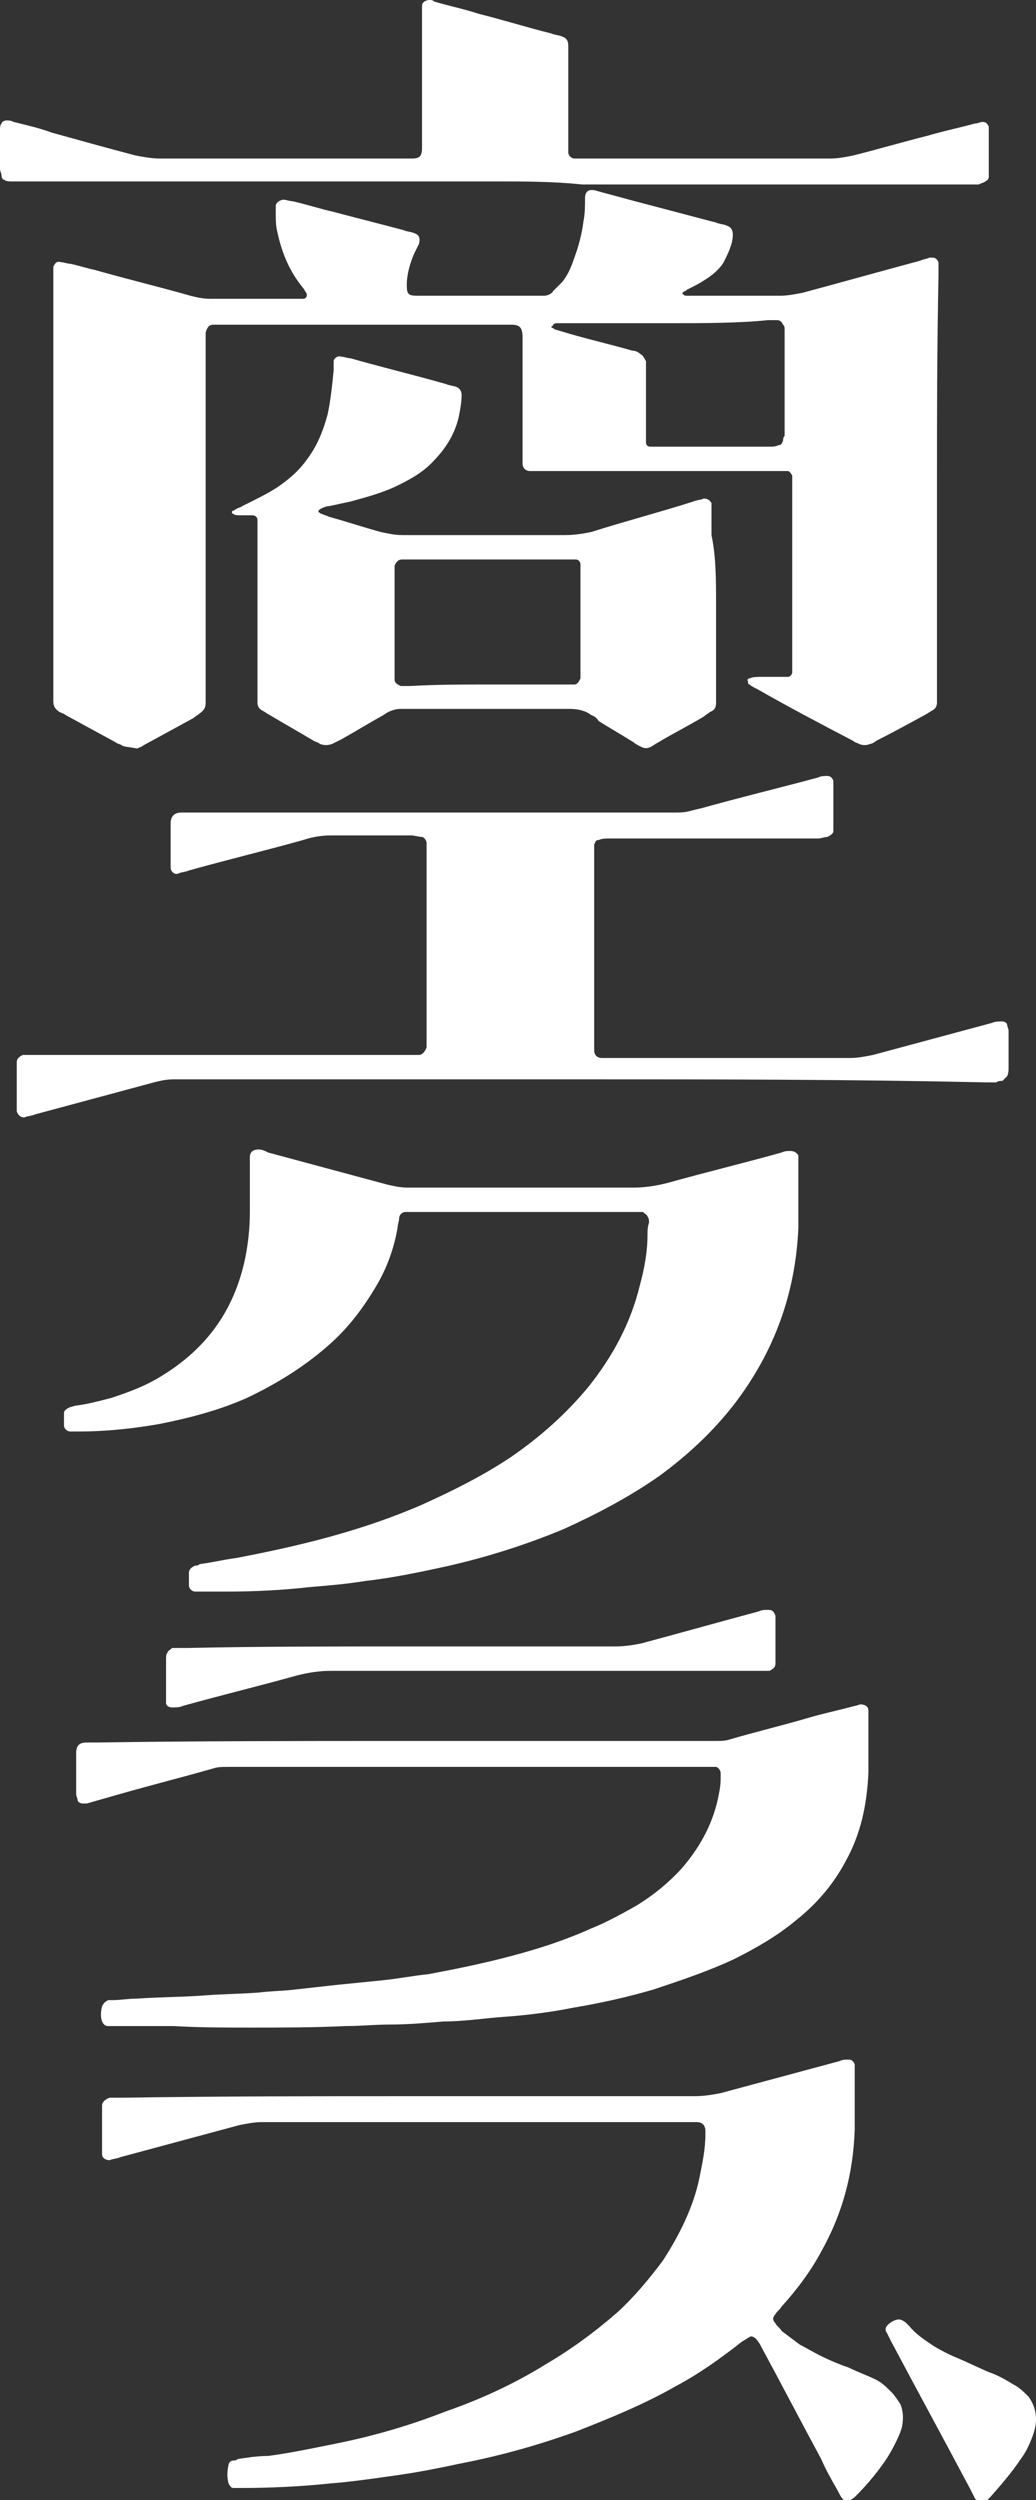
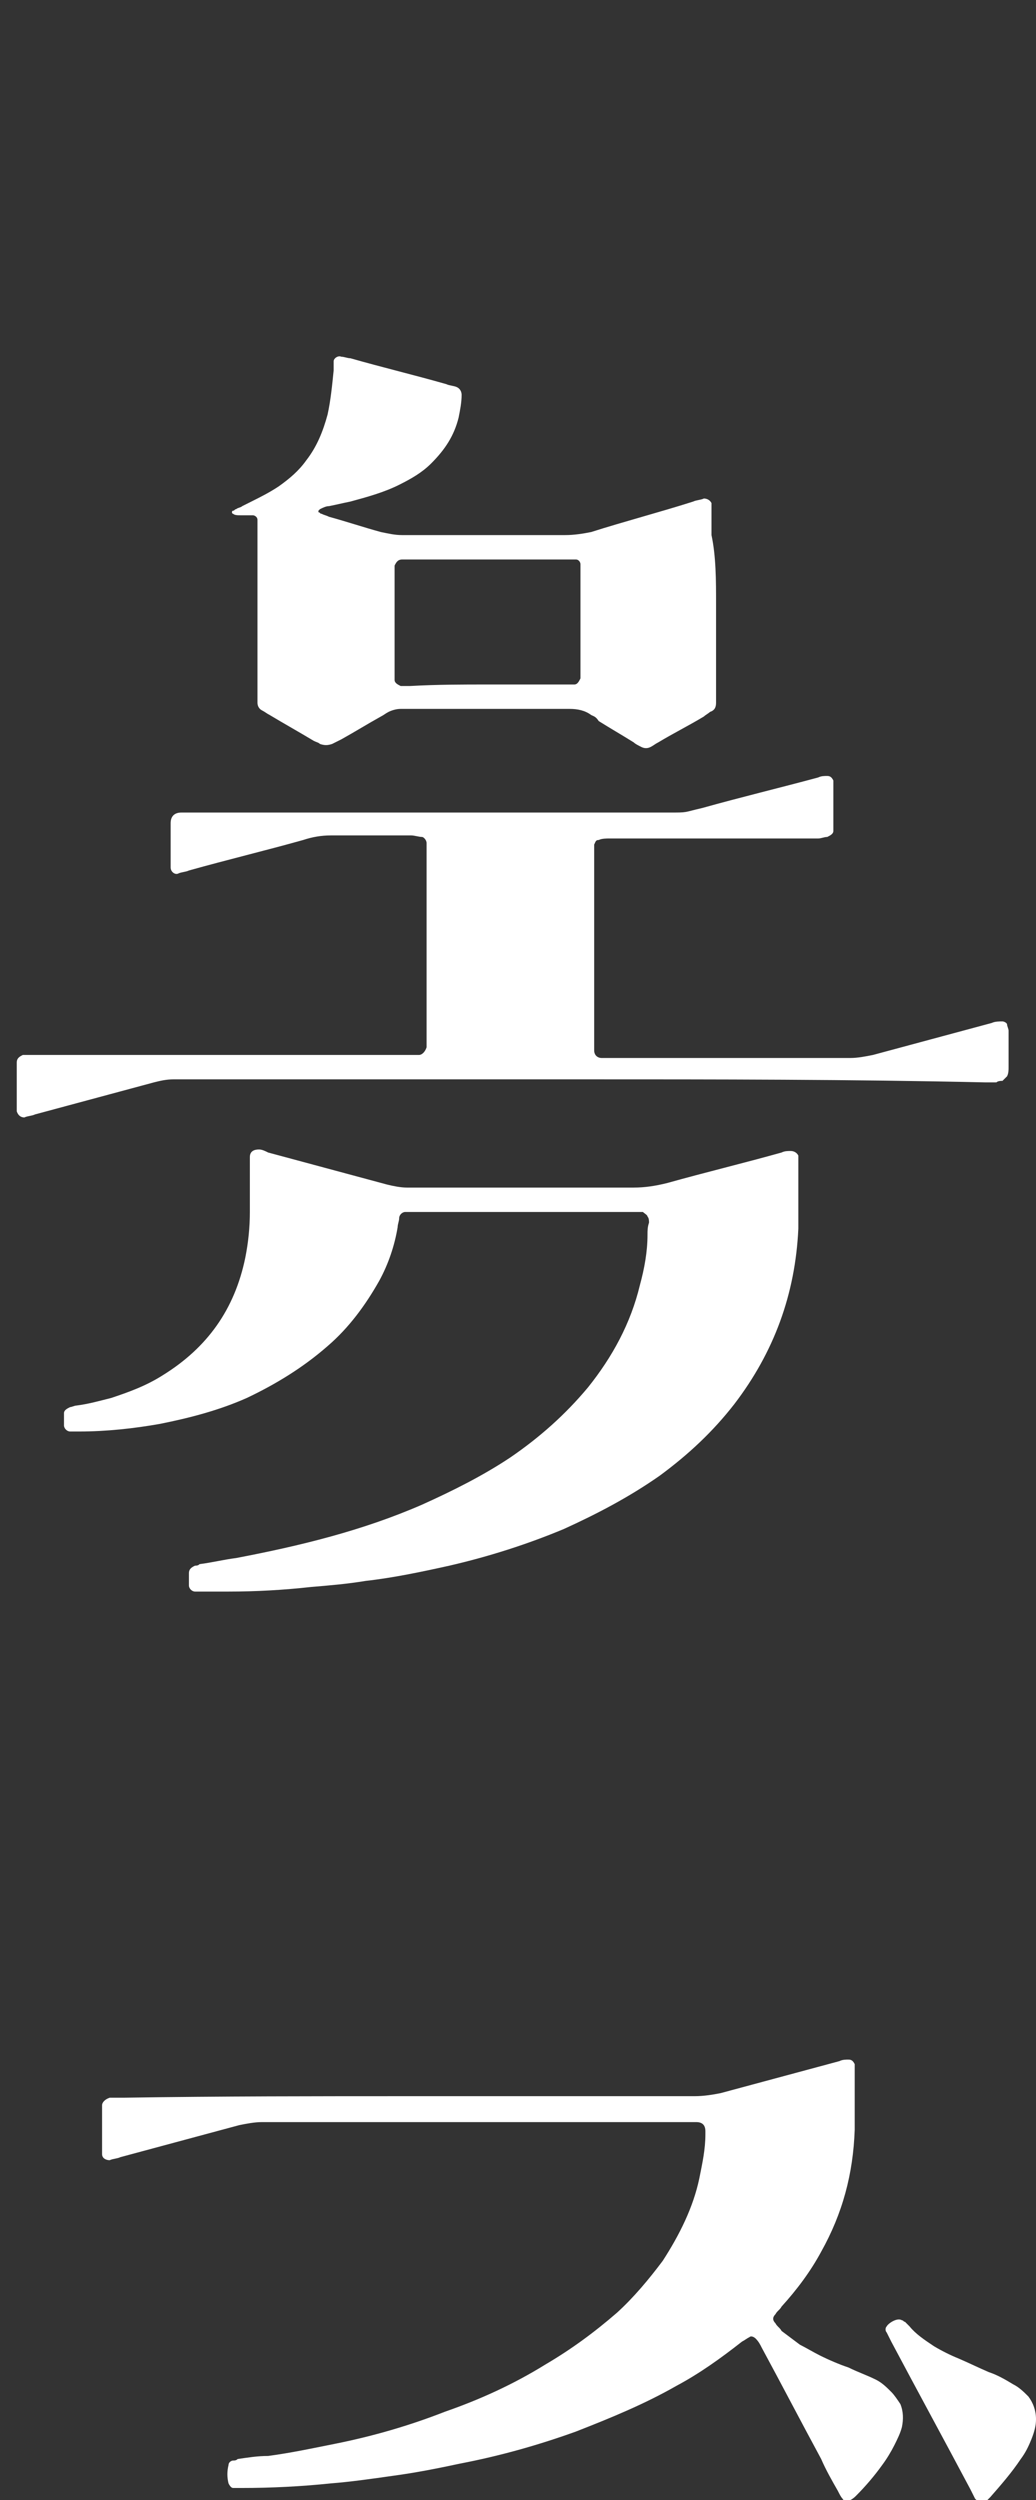
<svg xmlns="http://www.w3.org/2000/svg" version="1.1" id="レイヤー_1" x="0px" y="0px" viewBox="0 0 68 164" style="enable-background:new 0 0 68 164;" xml:space="preserve">
  <rect x="0" y="0" width="68" height="164" fill="#333333" stroke="none" />
  <style type="text/css">
	.st0{fill:#FFFFFF;}
</style>
  <g>
-     <path class="st0" d="M61.5,31.9c0,4.5,0,8.9,0,13.4c0,0.3,0,0.5,0,0.8c0,0.2-0.1,0.4-0.3,0.5c-0.2,0.1-0.3,0.2-0.5,0.3   c-1.1,0.6-2.2,1.2-3.2,1.7c-0.1,0.1-0.3,0.2-0.4,0.2c-0.2,0.1-0.5,0.1-0.7,0c-0.2-0.1-0.3-0.1-0.4-0.2c-2.1-1.1-4.2-2.2-6.3-3.4   c-0.2-0.1-0.4-0.2-0.5-0.3c-0.1,0-0.1-0.1-0.1-0.2c-0.1-0.1,0-0.2,0.1-0.2c0.2-0.1,0.5-0.1,0.7-0.1c0.4,0,0.8,0,1.3,0   c0.2,0,0.3,0,0.5,0c0.2,0,0.3-0.2,0.3-0.3c0-0.1,0-0.2,0-0.3c0-0.2,0-0.4,0-0.6c0-3.7,0-7.4,0-11.1c0-0.2,0-0.4,0-0.6   c0-0.1,0-0.2,0-0.3c-0.1-0.2-0.2-0.3-0.3-0.3c-0.1,0-0.2,0-0.4,0c-0.3,0-0.5,0-0.8,0c-5,0-10,0-15,0c-0.2,0-0.5,0-0.7,0   c-0.3,0-0.5-0.2-0.5-0.5c0-0.2,0-0.4,0-0.6c0-2.4,0-4.7,0-7.1c0-0.2,0-0.4,0-0.6c0-0.6-0.2-0.8-0.7-0.8c-0.1,0-0.2,0-0.4,0   c-6.2,0-12.4,0-18.6,0c-0.2,0-0.4,0-0.6,0c-0.3,0-0.4,0.2-0.5,0.5c0,0.2,0,0.5,0,0.7c0,3.5,0,6.9,0,10.4c0,4.2,0,8.3,0,12.5   c0,0.2,0,0.5,0,0.7c0,0.3-0.1,0.5-0.4,0.7c-0.1,0.1-0.3,0.2-0.4,0.3c-1.1,0.6-2.2,1.2-3.3,1.8c-0.1,0.1-0.2,0.1-0.4,0.2   C8.5,49,8.2,49,8,48.9c-0.1-0.1-0.3-0.1-0.4-0.2c-1.1-0.6-2.2-1.2-3.3-1.8c-0.1-0.1-0.2-0.1-0.4-0.2c-0.3-0.2-0.4-0.4-0.4-0.7   c0-0.1,0-0.2,0-0.4c0-0.2,0-0.4,0-0.6c0-8.8,0-17.7,0-26.5c0-0.2,0-0.5,0-0.7c0-0.1,0-0.2,0-0.3c0.1-0.2,0.2-0.4,0.5-0.3   c0.2,0,0.4,0.1,0.6,0.1c0.5,0.1,1.1,0.3,1.6,0.4c2.1,0.6,4.2,1.1,6.3,1.7c0.4,0.1,0.8,0.2,1.3,0.2c1.8,0,3.7,0,5.5,0   c0.2,0,0.4,0,0.6,0c0.2,0,0.3-0.2,0.2-0.4c-0.1-0.1-0.1-0.2-0.2-0.3c-0.9-1.1-1.4-2.3-1.7-3.7c-0.1-0.4-0.1-0.8-0.1-1.3   c0-0.1,0-0.2,0-0.4c0-0.2,0.3-0.4,0.5-0.4c0.2,0,0.4,0.1,0.6,0.1c0.9,0.2,1.8,0.5,2.7,0.7c1.5,0.4,3.1,0.8,4.6,1.2   c0.2,0.1,0.5,0.1,0.7,0.2c0.3,0.1,0.4,0.3,0.3,0.7c-0.1,0.2-0.2,0.4-0.3,0.6c-0.3,0.7-0.5,1.4-0.5,2.1c0,0.6,0.1,0.7,0.7,0.7   c0.1,0,0.3,0,0.4,0c2.4,0,4.8,0,7.3,0c0.2,0,0.4,0,0.6,0c0.2,0,0.5-0.1,0.6-0.3c0.2-0.2,0.4-0.4,0.6-0.6c0.4-0.5,0.6-1,0.8-1.6   c0.3-0.8,0.5-1.6,0.6-2.4c0.1-0.5,0.1-1,0.1-1.5c0-0.5,0.3-0.6,0.7-0.5c0.7,0.2,1.5,0.4,2.2,0.6c1.9,0.5,3.8,1,5.7,1.5   c0.2,0.1,0.5,0.1,0.7,0.2c0.3,0.1,0.4,0.3,0.4,0.6c0,0.6-0.3,1.2-0.6,1.8c-0.3,0.5-0.8,0.9-1.3,1.2c-0.3,0.2-0.7,0.4-1.1,0.6   c-0.1,0.1-0.2,0.1-0.3,0.2c0,0,0,0.1,0,0.1c0,0,0,0,0,0c0.1,0,0.1,0.1,0.2,0.1c0.3,0,0.5,0,0.8,0c1.8,0,3.6,0,5.4,0   c0.5,0,1-0.1,1.5-0.2c2.6-0.7,5.1-1.4,7.7-2.1c0.2-0.1,0.4-0.1,0.6-0.2c0.1,0,0.1,0,0.2,0c0.2,0,0.3,0.1,0.4,0.3c0,0.1,0,0.2,0,0.3   c0,0.2,0,0.4,0,0.6C61.5,23,61.5,27.4,61.5,31.9z M43.9,21.2c-2.1,0-4.3,0-6.4,0c-0.3,0-0.6,0-0.9,0c-0.1,0-0.2,0-0.3,0.1   c0,0,0,0.1-0.1,0.1c0,0,0,0.1,0,0.1c0.1,0,0.2,0.1,0.2,0.1c0.3,0.1,0.7,0.2,1,0.3c1.4,0.4,2.7,0.7,4.1,1.1c0.2,0,0.4,0.1,0.5,0.2   c0.2,0.1,0.3,0.3,0.4,0.5c0,0.3,0,0.5,0,0.8c0,1.3,0,2.6,0,3.9c0,0.2,0,0.4,0,0.6c0,0.2,0.1,0.3,0.3,0.3c0.2,0,0.4,0,0.6,0   c1.3,0,2.7,0,4,0c1.1,0,2.2,0,3.2,0c0.2,0,0.4,0,0.6-0.1c0.2,0,0.2-0.1,0.3-0.3c0-0.1,0-0.2,0.1-0.3c0-0.2,0-0.4,0-0.6   c0-1.9,0-3.9,0-5.8c0-0.2,0-0.4,0-0.6c0-0.1,0-0.2-0.1-0.3c-0.1-0.2-0.2-0.3-0.4-0.3c-0.2,0-0.4,0-0.6,0   C48.5,21.2,46.2,21.2,43.9,21.2z" />
    <path class="st0" d="M34.4,79.5c-2.4,0-4.8,0-7.1,0c-0.2,0-0.5,0-0.7,0c-0.2,0-0.4,0.2-0.4,0.4c0,0.2-0.1,0.4-0.1,0.6   c-0.2,1.2-0.6,2.4-1.2,3.5c-0.9,1.6-2,3.1-3.4,4.3c-1.6,1.4-3.4,2.5-5.3,3.4c-1.8,0.8-3.7,1.3-5.7,1.7c-1.7,0.3-3.5,0.5-5.3,0.5   c-0.2,0-0.4,0-0.6,0c-0.2,0-0.4-0.2-0.4-0.4c0-0.3,0-0.5,0-0.8c0-0.2,0.2-0.3,0.4-0.4c0.1,0,0.3-0.1,0.4-0.1   c0.8-0.1,1.5-0.3,2.3-0.5c1.2-0.4,2.3-0.8,3.4-1.5c2.9-1.8,4.7-4.3,5.4-7.7c0.2-1,0.3-2,0.3-3c0-1,0-2,0-3c0-0.2,0-0.4,0-0.6   c0-0.4,0.3-0.5,0.6-0.5c0.2,0,0.4,0.1,0.6,0.2c2.6,0.7,5.2,1.4,7.8,2.1c0.4,0.1,0.9,0.2,1.3,0.2c0.1,0,0.3,0,0.4,0   c4.8,0,9.7,0,14.5,0c0.7,0,1.4-0.1,2.2-0.3c2.5-0.7,5-1.3,7.5-2c0.2-0.1,0.4-0.1,0.6-0.1c0.2,0,0.4,0.1,0.5,0.3c0,0.1,0,0.2,0,0.4   c0,1.5,0,3,0,4.4c-0.2,4.3-1.6,8.1-4.2,11.5c-1.4,1.8-3,3.3-4.9,4.7c-2,1.4-4.1,2.5-6.3,3.5c-2.4,1-4.9,1.8-7.5,2.4   c-1.8,0.4-3.7,0.8-5.5,1c-1.2,0.2-2.4,0.3-3.6,0.4c-1.8,0.2-3.6,0.3-5.4,0.3c-0.5,0-1.1,0-1.6,0c-0.2,0-0.4,0-0.6,0   c-0.2,0-0.4-0.2-0.4-0.4c0-0.3,0-0.5,0-0.8c0-0.3,0.2-0.4,0.4-0.5c0.1,0,0.2,0,0.3-0.1c0.8-0.1,1.6-0.3,2.4-0.4   c4.2-0.8,8.3-1.8,12.2-3.5c2-0.9,4-1.9,5.8-3.1c1.9-1.3,3.6-2.8,5.1-4.6c1.6-2,2.8-4.2,3.4-6.7c0.3-1.1,0.5-2.2,0.5-3.3   c0-0.3,0-0.5,0.1-0.8c0-0.1,0-0.3-0.1-0.4c0-0.1-0.2-0.2-0.3-0.3c-0.1,0-0.3,0-0.4,0c-0.4,0-0.7,0-1.1,0   C38.8,79.5,36.6,79.5,34.4,79.5z" />
    <path class="st0" d="M27,137.5c6.2,0,12.4,0,18.6,0c0.6,0,1.2-0.1,1.7-0.2c2.6-0.7,5.2-1.4,7.8-2.1c0.2-0.1,0.4-0.1,0.6-0.1   c0.2,0,0.3,0.1,0.4,0.3c0,0.2,0,0.4,0,0.6c0,1.2,0,2.5,0,3.7c-0.1,2.9-0.8,5.5-2.2,8c-0.7,1.3-1.6,2.5-2.6,3.6   c-0.1,0.2-0.3,0.3-0.4,0.5c-0.2,0.2-0.2,0.4,0,0.6c0.1,0.2,0.3,0.3,0.4,0.5c0.4,0.3,0.8,0.6,1.2,0.9c0.4,0.2,0.9,0.5,1.3,0.7   c0.6,0.3,1.3,0.6,1.9,0.8c0.6,0.3,1.2,0.5,1.8,0.8c0.4,0.2,0.7,0.5,1,0.8c0.2,0.2,0.4,0.5,0.6,0.8c0.2,0.5,0.2,1,0.1,1.5   c-0.1,0.4-0.3,0.8-0.5,1.2c-0.2,0.4-0.5,0.9-0.8,1.3c-0.5,0.7-1.1,1.4-1.7,2c-0.1,0.1-0.2,0.2-0.4,0.3c-0.1,0.1-0.4,0.1-0.5-0.1   c-0.1-0.1-0.2-0.3-0.3-0.5c-0.4-0.7-0.8-1.4-1.1-2.1c-1.3-2.4-2.6-4.9-3.9-7.3c-0.1-0.2-0.2-0.4-0.4-0.6c-0.1-0.1-0.3-0.2-0.4-0.1   c-0.2,0.1-0.3,0.2-0.5,0.3c-1.4,1.1-2.8,2.1-4.3,2.9c-2.1,1.2-4.3,2.1-6.6,3c-2.5,0.9-5,1.6-7.6,2.1c-1.4,0.3-2.9,0.6-4.4,0.8   c-1.4,0.2-2.8,0.4-4.1,0.5c-1.9,0.2-3.9,0.3-5.8,0.3c-0.2,0-0.4,0-0.6,0c-0.1,0-0.2-0.1-0.3-0.3c-0.1-0.4-0.1-0.8,0-1.2   c0-0.2,0.2-0.3,0.3-0.3c0.1,0,0.2,0,0.3-0.1c0.7-0.1,1.3-0.2,2-0.2c1.5-0.2,2.9-0.5,4.4-0.8c2.5-0.5,4.9-1.2,7.2-2.1   c2.3-0.8,4.5-1.8,6.6-3.1c1.7-1,3.2-2.1,4.7-3.4c1.1-1,2.1-2.2,3-3.4c1.1-1.7,2-3.5,2.4-5.4c0.2-1,0.4-1.9,0.4-2.9   c0-0.1,0-0.1,0-0.2c0-0.4-0.2-0.6-0.6-0.6c-0.2,0-0.3,0-0.5,0c-9.3,0-18.6,0-28,0c-0.5,0-1,0.1-1.5,0.2c-2.6,0.7-5.2,1.4-7.8,2.1   c-0.2,0.1-0.5,0.1-0.7,0.2c-0.2,0-0.5-0.1-0.5-0.4c0,0,0-0.1,0-0.1c0-0.9,0-1.8,0-2.7c0-0.1,0-0.2,0-0.4c0-0.2,0.2-0.4,0.5-0.5   c0.1,0,0.2,0,0.3,0c0.2,0,0.4,0,0.6,0C14.6,137.5,20.8,137.5,27,137.5C27,137.5,27,137.5,27,137.5z" />
    <path class="st0" d="M38.2,70.8c-8.7,0-17.3,0-26,0c-0.3,0-0.5,0-0.8,0c-0.5,0-0.9,0.1-1.3,0.2c-2.6,0.7-5.2,1.4-7.8,2.1   c-0.2,0.1-0.5,0.1-0.7,0.2c-0.2,0-0.4-0.1-0.5-0.4c0-0.1,0-0.2,0-0.4c0-0.8,0-1.7,0-2.5c0-0.1,0-0.2,0-0.3c0-0.3,0.2-0.4,0.4-0.5   c0.1,0,0.2,0,0.3,0c0.2,0,0.5,0,0.7,0c8.1,0,16.1,0,24.2,0c0.3,0,0.5,0,0.8,0c0.2,0,0.4-0.2,0.5-0.5c0-0.2,0-0.3,0-0.5   c0-4.1,0-8.3,0-12.4c0-0.2,0-0.3,0-0.5c0-0.2-0.2-0.4-0.3-0.4c-0.2,0-0.5-0.1-0.7-0.1c-1.8,0-3.5,0-5.3,0c-0.6,0-1.2,0.1-1.8,0.3   c-2.5,0.7-5,1.3-7.5,2c-0.2,0.1-0.5,0.1-0.7,0.2c-0.2,0.1-0.5-0.1-0.5-0.4c0-0.1,0-0.2,0-0.3c0-0.8,0-1.7,0-2.5c0,0,0,0,0-0.1   c0-0.5,0.3-0.7,0.7-0.7c0.2,0,0.5,0,0.7,0c10.4,0,20.9,0,31.3,0c1.3,0,0.9,0,2.2-0.3c2.5-0.7,5-1.3,7.6-2c0.2-0.1,0.4-0.1,0.6-0.1   c0.2,0,0.3,0.1,0.4,0.3c0,0.1,0,0.2,0,0.3c0,0.9,0,1.8,0,2.7c0,0.1,0,0.2,0,0.3c0,0.2-0.2,0.3-0.4,0.4c-0.2,0-0.4,0.1-0.6,0.1   c-2.9,0-5.8,0-8.7,0c-1.7,0-3.3,0-5,0c-0.2,0-0.5,0-0.7,0.1c-0.2,0-0.2,0.1-0.3,0.3c0,0.1,0,0.2,0,0.3c0,0.2,0,0.4,0,0.6   c0,4,0,8,0,11.9c0,0.2,0,0.5,0,0.7c0,0.3,0.2,0.5,0.5,0.5c0.2,0,0.4,0,0.6,0c5.2,0,10.5,0,15.7,0c0.5,0,1-0.1,1.5-0.2   c2.6-0.7,5.2-1.4,7.8-2.1c0.2-0.1,0.5-0.1,0.7-0.1c0.1,0,0.3,0.1,0.3,0.2c0,0.1,0.1,0.3,0.1,0.4c0,0.8,0,1.6,0,2.4   c0,0.2,0,0.4-0.1,0.6c-0.1,0.1-0.2,0.2-0.3,0.3c-0.1,0-0.3,0-0.4,0.1c-0.2,0-0.5,0-0.7,0C55.8,70.8,47,70.8,38.2,70.8   C38.2,70.8,38.2,70.8,38.2,70.8z" />
    <path class="st0" d="M47,39.6c0,2,0,3.9,0,5.9c0,0.2,0,0.4,0,0.6c0,0.3-0.1,0.5-0.4,0.6c-0.1,0.1-0.3,0.2-0.4,0.3   c-1,0.6-2,1.1-3,1.7c-0.2,0.1-0.3,0.2-0.5,0.3c-0.2,0.1-0.4,0.1-0.6,0c-0.2-0.1-0.4-0.2-0.5-0.3c-0.8-0.5-1.5-0.9-2.3-1.4   C39.1,47,39,47,38.8,46.9c-0.4-0.3-0.9-0.4-1.4-0.4c-3.6,0-7.2,0-10.8,0c-0.1,0-0.2,0-0.3,0c-0.3,0-0.6,0.1-0.8,0.2   c-0.2,0.1-0.3,0.2-0.5,0.3c-0.9,0.5-1.7,1-2.6,1.5c-0.2,0.1-0.4,0.2-0.6,0.3c-0.3,0.1-0.5,0.1-0.8,0c-0.1-0.1-0.2-0.1-0.4-0.2   c-1-0.6-1.9-1.1-2.9-1.7c-0.2-0.1-0.3-0.2-0.5-0.3c-0.2-0.1-0.3-0.3-0.3-0.5c0-0.2,0-0.4,0-0.6c0-3.5,0-7,0-10.4c0-0.2,0-0.5,0-0.7   c0-0.1,0-0.2,0-0.3c0-0.2-0.2-0.3-0.3-0.3c-0.3,0-0.5,0-0.8,0c-0.2,0-0.4,0-0.5-0.1c-0.1,0-0.1-0.2,0-0.2c0.1,0,0.1-0.1,0.2-0.1   c0.1-0.1,0.3-0.1,0.4-0.2c0.2-0.1,0.4-0.2,0.6-0.3c0.6-0.3,1.2-0.6,1.8-1c0.7-0.5,1.3-1,1.8-1.7c0.7-0.9,1.1-1.9,1.4-3   c0.2-0.9,0.3-1.9,0.4-2.9c0-0.2,0-0.4,0-0.6c0-0.2,0.3-0.4,0.5-0.3c0.2,0,0.4,0.1,0.6,0.1c2.1,0.6,4.2,1.1,6.3,1.7   c0.2,0.1,0.5,0.1,0.7,0.2c0.2,0.1,0.3,0.3,0.3,0.5c0,0.5-0.1,1-0.2,1.5c-0.3,1.2-0.9,2.1-1.8,3c-0.6,0.6-1.3,1-2.1,1.4   c-1,0.5-2.1,0.8-3.2,1.1c-0.5,0.1-0.9,0.2-1.4,0.3c-0.2,0-0.4,0.1-0.6,0.2c0,0-0.1,0.1-0.1,0.1c0,0,0,0.1,0,0.1   c0.1,0,0.1,0.1,0.2,0.1c0.2,0.1,0.3,0.1,0.5,0.2c1.1,0.3,2.3,0.7,3.4,1c0.5,0.1,0.9,0.2,1.4,0.2c2.2,0,4.5,0,6.7,0c1.3,0,2.6,0,4,0   c0.6,0,1.2-0.1,1.7-0.2c2.2-0.7,4.5-1.3,6.7-2c0.2-0.1,0.5-0.1,0.7-0.2c0.2,0,0.4,0.1,0.5,0.3c0,0.1,0,0.3,0,0.4c0,0.6,0,1.1,0,1.7   C47,36.5,47,38.1,47,39.6z M32,44.9c1.7,0,3.4,0,5.1,0c0.2,0,0.4,0,0.6,0c0.2,0,0.3-0.2,0.4-0.4c0-0.2,0-0.5,0-0.7c0-2,0-4,0-6   c0-0.2,0-0.3,0-0.5c0-0.1,0-0.2,0-0.3c0-0.1-0.1-0.3-0.3-0.3c-0.2,0-0.5,0-0.7,0c-3.4,0-6.7,0-10.1,0c-0.2,0-0.4,0-0.6,0   c-0.3,0-0.4,0.2-0.5,0.4c0,0.2,0,0.4,0,0.6c0,2.1,0,4.1,0,6.2c0,0.1,0,0.2,0,0.4c0,0.1,0,0.2,0,0.3c0,0.2,0.2,0.3,0.4,0.4   c0.2,0,0.4,0,0.6,0C28.7,44.9,30.4,44.9,32,44.9z" />
-     <path class="st0" d="M26.4,114.2c6.6,0,13.3,0,19.9,0c0.2,0,0.4,0,0.6,0c0.4,0,0.7,0,1-0.1c1.7-0.5,3.4-0.9,5.1-1.4   c1-0.3,2-0.5,3.1-0.8c0.1,0,0.3-0.1,0.4-0.1c0.2,0,0.5,0.1,0.5,0.4c0,0.1,0,0.2,0,0.3c0,1.3,0,2.5,0,3.8c-0.1,2.1-0.5,4-1.5,5.8   c-0.8,1.5-1.9,2.8-3.3,3.9c-1.2,1-2.6,1.8-4,2.5c-1.7,0.8-3.5,1.4-5.3,2c-1.7,0.5-3.5,0.9-5.3,1.2c-1.5,0.3-3.1,0.5-4.6,0.6   c-1.3,0.1-2.6,0.3-3.9,0.3c-1.2,0.1-2.3,0.2-3.5,0.2c-1,0-1.9,0.1-2.9,0.1c-2.1,0.1-4.2,0.1-6.3,0.1c-1.7,0-3.3,0-5-0.1   c-1.3,0-2.5,0-3.8,0c-0.2,0-0.3,0-0.5,0c-0.2,0-0.3-0.1-0.4-0.3c-0.1-0.3-0.1-0.6,0-1c0.1-0.2,0.2-0.3,0.4-0.4c0.1,0,0.2,0,0.3,0   c0.5,0,1-0.1,1.6-0.1c1.4-0.1,2.9-0.1,4.3-0.2c1.2-0.1,2.4-0.1,3.7-0.2c0.8-0.1,1.6-0.1,2.4-0.2c0.9-0.1,1.8-0.2,2.7-0.3   c1-0.1,2-0.2,3-0.3c1-0.1,2-0.3,3-0.4c1.6-0.3,3.1-0.6,4.7-1c2-0.5,4-1.1,6-2c1-0.4,1.9-0.9,2.8-1.4c1.2-0.7,2.3-1.6,3.2-2.6   c1.1-1.3,1.9-2.7,2.3-4.4c0.1-0.5,0.2-0.9,0.2-1.4c0-0.1,0-0.3,0-0.4c0-0.2-0.2-0.4-0.3-0.4c-0.1,0-0.2,0-0.3,0c-0.2,0-0.4,0-0.6,0   c-10.2,0-20.5,0-30.7,0c-0.1,0-0.3,0-0.4,0c-0.4,0-0.7,0-1,0.1c-2.1,0.6-4.1,1.1-6.2,1.7c-0.7,0.2-1.4,0.4-2.1,0.6   c-0.1,0-0.2,0-0.3,0c-0.1,0-0.3-0.1-0.3-0.2c0-0.1-0.1-0.3-0.1-0.4c0-0.9,0-1.8,0-2.7c0-0.5,0.2-0.7,0.7-0.7c0.2,0,0.5,0,0.7,0   C12.9,114.2,19.7,114.2,26.4,114.2z" />
-     <path class="st0" d="M32.4,11.9c-1.3,0-2.7,0-4,0c-5.9,0-11.8,0-17.7,0c-3.1,0-6.2,0-9.3,0c-0.2,0-0.5,0-0.7,0   c-0.1,0-0.3,0-0.4-0.1c-0.1,0-0.2-0.1-0.2-0.3c0-0.1-0.1-0.3-0.1-0.4c0-0.9,0-1.7,0-2.6c0-0.1,0-0.3,0.1-0.4c0-0.1,0.2-0.2,0.3-0.2   c0.2,0,0.3,0,0.5,0.1c0.8,0.2,1.7,0.4,2.5,0.7c1.8,0.5,3.6,1,5.5,1.5c0.5,0.1,1.1,0.2,1.6,0.2c5.4,0,10.7,0,16.1,0   c0.1,0,0.2,0,0.4,0c0.5,0,0.7-0.1,0.7-0.7c0-0.2,0-0.5,0-0.7c0-2.6,0-5.2,0-7.8c0-0.2,0-0.4,0-0.6c0-0.1,0-0.1,0-0.2   c0-0.3,0.3-0.4,0.5-0.4c0.1,0,0.2,0,0.3,0.1c1,0.3,2,0.5,2.9,0.8c1.6,0.4,3.2,0.9,4.8,1.3c0.2,0.1,0.5,0.1,0.7,0.2   c0.3,0.1,0.4,0.3,0.4,0.6c0,0.2,0,0.4,0,0.6c0,1.8,0,3.7,0,5.5c0,0.2,0,0.4,0,0.6c0,0.1,0,0.2,0,0.3c0,0.2,0.2,0.4,0.4,0.4   c0.1,0,0.2,0,0.3,0c0.2,0,0.4,0,0.6,0c5.2,0,10.5,0,15.7,0c0.1,0,0.1,0,0.2,0c0.5,0,1-0.1,1.5-0.2c1.6-0.4,3.3-0.9,4.9-1.3   c1-0.3,2-0.5,3.1-0.8c0.2,0,0.3-0.1,0.5-0.1c0.2,0,0.3,0.1,0.4,0.3c0,0.1,0,0.2,0,0.3c0,0.9,0,1.9,0,2.8c0,0.1,0,0.1,0,0.2   c0,0.2-0.2,0.3-0.4,0.4c-0.1,0-0.2,0.1-0.3,0.1c-0.2,0-0.4,0-0.6,0c-2.5,0-5.1,0-7.6,0c-5.9,0-11.9,0-17.8,0   C36.3,11.9,34.4,11.9,32.4,11.9C32.4,11.9,32.4,11.9,32.4,11.9z" />
-     <path class="st0" d="M26.3,108c4.7,0,9.4,0,14.1,0c0.6,0,1.2-0.1,1.7-0.2c2.6-0.7,5.1-1.4,7.7-2.1c0.2-0.1,0.4-0.1,0.6-0.1   c0.3,0,0.4,0.1,0.5,0.4c0,0.1,0,0.2,0,0.3c0,0.8,0,1.7,0,2.5c0,0.1,0,0.2,0,0.3c0,0.3-0.2,0.4-0.4,0.5c-0.1,0-0.2,0-0.4,0   c-0.2,0-0.5,0-0.7,0c-9.2,0-18.5,0-27.7,0c-0.7,0-1.4,0.1-2.2,0.3c-2.5,0.7-5,1.3-7.5,2c-0.2,0.1-0.5,0.1-0.7,0.1   c-0.2,0-0.4-0.1-0.4-0.3c0-0.1,0-0.2,0-0.3c0-0.9,0-1.7,0-2.6c0-0.1,0-0.3,0.1-0.4c0-0.1,0.2-0.2,0.3-0.3c0.1,0,0.2,0,0.3,0   c0.2,0,0.5,0,0.7,0C16.9,108,21.6,108,26.3,108C26.3,108,26.3,108,26.3,108z" />
    <path class="st0" d="M68,158.7c0,0.4-0.1,0.8-0.3,1.3c-0.2,0.5-0.4,0.9-0.7,1.3c-0.6,0.9-1.3,1.7-2,2.5c-0.1,0.1-0.2,0.2-0.3,0.3   c-0.1,0.1-0.4,0.1-0.5,0c-0.1-0.1-0.1-0.1-0.2-0.2c-0.1-0.2-0.2-0.4-0.3-0.6c-1.7-3.2-3.5-6.5-5.2-9.7c-0.1-0.2-0.2-0.4-0.3-0.6   c-0.1-0.1-0.1-0.3,0-0.4c0.1-0.2,0.7-0.6,1-0.4c0.1,0,0.1,0.1,0.2,0.1c0.1,0.1,0.2,0.2,0.3,0.3c0.4,0.5,1,0.9,1.6,1.3   c0.5,0.3,1.1,0.6,1.6,0.8c0.7,0.3,1.3,0.6,2,0.9c0.6,0.2,1.1,0.5,1.6,0.8c0.4,0.2,0.7,0.5,1,0.8C67.8,157.6,68,158.1,68,158.7z" />
  </g>
</svg>